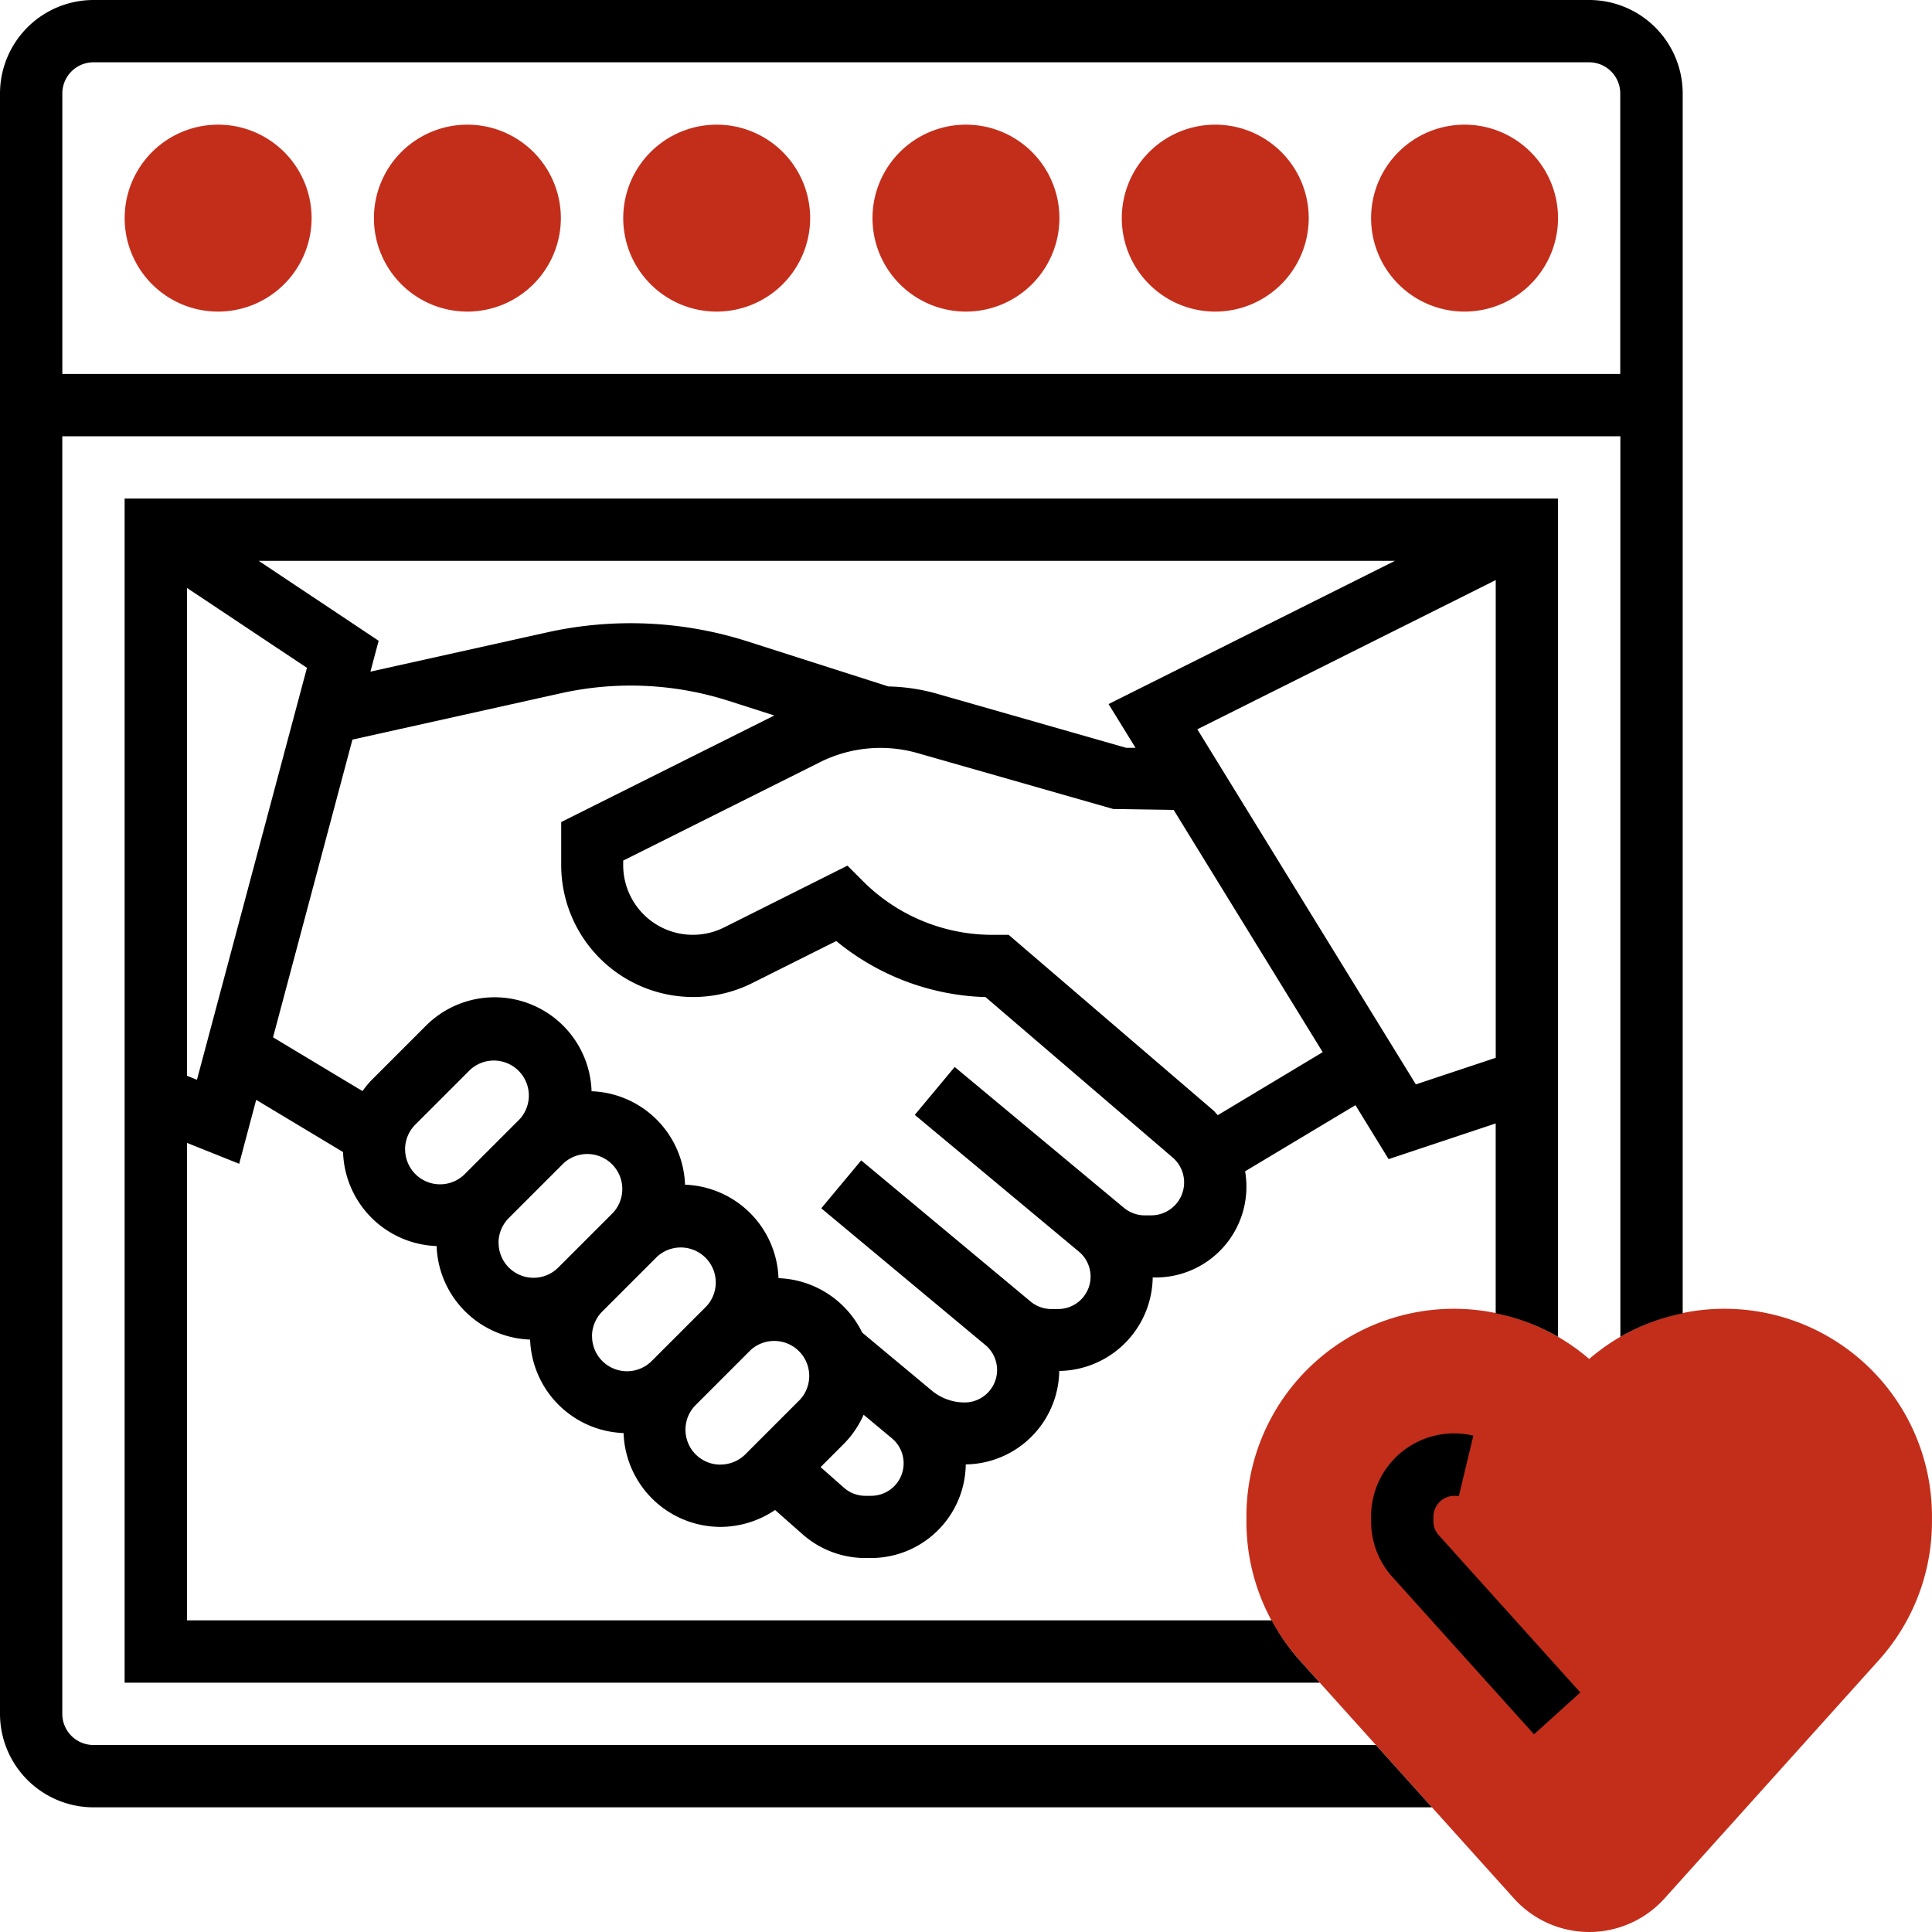
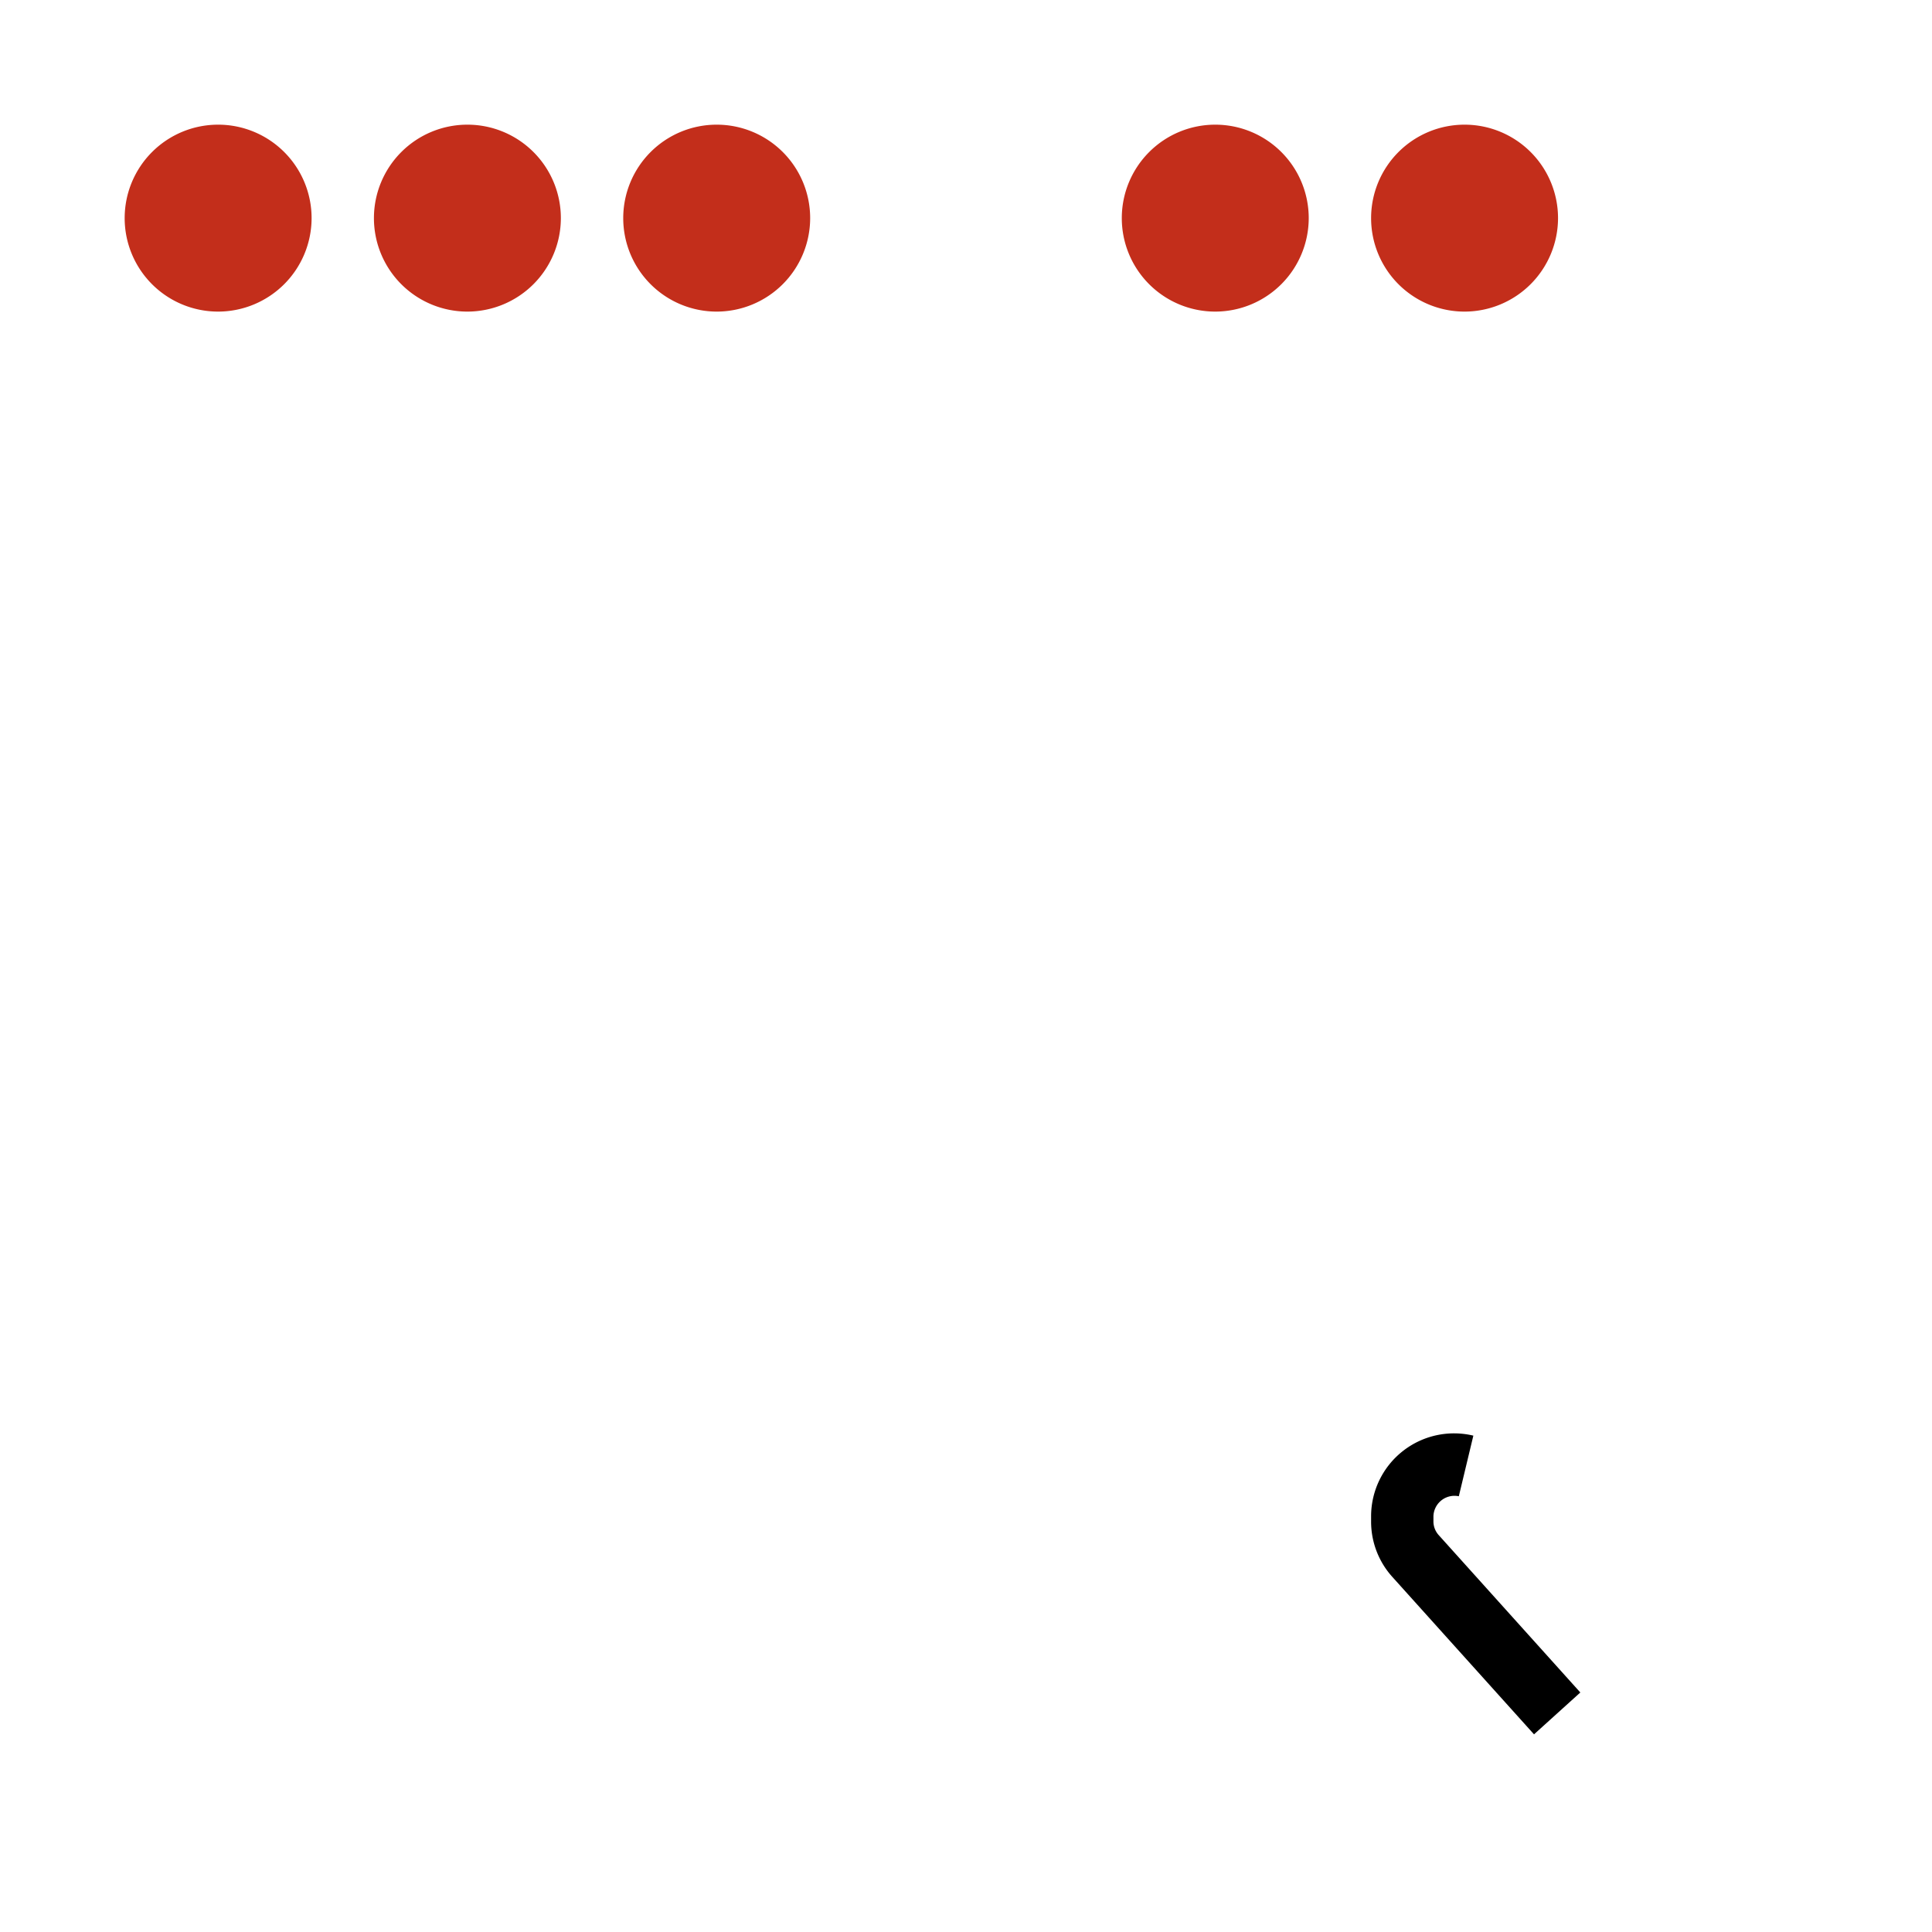
<svg xmlns="http://www.w3.org/2000/svg" width="50.768" height="50.768" viewBox="0 0 50.768 50.768">
  <g data-name="Group 26534">
    <g data-name="Group 26533">
      <path data-name="Path 13757" d="M6.456 8.913a2.456 2.456 0 1 1 2.457-2.457 2.459 2.459 0 0 1-2.457 2.457z" transform="translate(-.725 -.725)" style="fill:#c32e1b" />
    </g>
  </g>
  <g data-name="Group 26536">
    <g data-name="Group 26535">
      <path data-name="Path 13758" d="M14.456 8.913a2.456 2.456 0 1 1 2.456-2.456 2.459 2.459 0 0 1-2.456 2.456z" transform="translate(-2.174 -.725)" style="fill:#c32e1b" />
    </g>
  </g>
  <g data-name="Group 26538">
    <g data-name="Group 26537">
      <path data-name="Path 13759" d="M22.456 8.913a2.456 2.456 0 1 1 2.456-2.456 2.459 2.459 0 0 1-2.456 2.456z" transform="translate(-3.623 -.725)" style="fill:#c32e1b" />
    </g>
  </g>
  <g data-name="Group 26540">
    <g data-name="Group 26539">
-       <path data-name="Path 13760" d="M30.456 8.913a2.456 2.456 0 1 1 2.456-2.456 2.459 2.459 0 0 1-2.456 2.456z" transform="translate(-5.073 -.725)" style="fill:#c32e1b" />
-     </g>
+       </g>
  </g>
  <g data-name="Group 26542">
    <g data-name="Group 26541">
      <path data-name="Path 13761" d="M38.456 8.913a2.456 2.456 0 1 1 2.456-2.456 2.459 2.459 0 0 1-2.456 2.456z" transform="translate(-6.522 -.725)" style="fill:#c32e1b" />
    </g>
  </g>
  <g data-name="Group 26544">
    <g data-name="Group 26543">
      <path data-name="Path 13762" d="M46.456 8.913a2.456 2.456 0 1 1 2.456-2.456 2.459 2.459 0 0 1-2.456 2.456z" transform="translate(-7.971 -.725)" style="fill:#c32e1b" />
    </g>
  </g>
  <g data-name="Group 26546">
    <g data-name="Group 26545">
-       <path data-name="Path 13763" d="M49.007 58.377a2.664 2.664 0 0 1-1.975-.879l-5.632-6.26a5.435 5.435 0 0 1-1.4-3.646v-.141a5.452 5.452 0 0 1 9.007-4.132 5.452 5.452 0 0 1 9.007 4.132v.141a5.438 5.438 0 0 1-1.4 3.646L50.982 57.5a2.664 2.664 0 0 1-1.975.877z" transform="translate(-7.247 -7.609)" style="fill:#c32e1b" />
-     </g>
+       </g>
  </g>
  <g data-name="Group 26547">
-     <path data-name="Path 13764" d="M41.76 0H2.456A2.459 2.459 0 0 0 0 2.456v42.58a2.459 2.459 0 0 0 2.456 2.456h35.173l-1.474-1.638H2.456a.819.819 0 0 1-.819-.819V11.464h40.942v23.665a5.387 5.387 0 0 1 1.638-.617V2.456A2.459 2.459 0 0 0 41.76 0zM1.638 9.826v-7.37a.819.819 0 0 1 .819-.819h39.3a.819.819 0 0 1 .819.819v7.37z" />
-     <path data-name="Path 13765" d="m36.489 30.459 2.814-.938v4.99a5.387 5.387 0 0 1 1.638.617V13.101H3.275v31.116h31.406l-.529-.588a5.411 5.411 0 0 1-.736-1.05H4.913V30.032l1.372.549.447-1.68 2.283 1.372a2.549 2.549 0 0 0 2.458 2.47 2.55 2.55 0 0 0 2.457 2.458 2.55 2.55 0 0 0 2.456 2.456 2.553 2.553 0 0 0 2.546 2.466 2.58 2.58 0 0 0 1.435-.444l.725.64a2.492 2.492 0 0 0 1.647.622h.151a2.493 2.493 0 0 0 2.488-2.46 2.491 2.491 0 0 0 2.456-2.456 2.491 2.491 0 0 0 2.456-2.457 2.385 2.385 0 0 0 2.428-2.789l2.9-1.738zm.716-1.964-5.742-9.331 7.841-3.921v12.553zm-7.366-8.844h-.246l-5.034-1.439a5.08 5.08 0 0 0-1.216-.174l-3.705-1.185a10.112 10.112 0 0 0-5.247-.239l-4.657 1.035.216-.811-3.151-2.1h29.855l-7.524 3.763zM4.913 28.268V15.449l3.153 2.1-2.891 10.825zm5.731 1.933a.924.924 0 0 1 .269-.649l1.44-1.44a.92.92 0 0 1 1.3 1.3l-1.44 1.44a.918.918 0 0 1-1.567-.649zm2.456 2.456a.924.924 0 0 1 .269-.649l1.44-1.44a.92.92 0 0 1 1.3 1.3l-1.44 1.44a.918.918 0 0 1-1.567-.649zm2.456 2.456a.924.924 0 0 1 .269-.649l1.44-1.44a.92.92 0 0 1 1.3 1.3l-1.44 1.44a.918.918 0 0 1-1.567-.649zm3.374 3.374a.918.918 0 0 1-.649-1.567l1.44-1.44a.92.92 0 0 1 1.3 1.3l-1.44 1.44a.924.924 0 0 1-.649.265zm3.96.819h-.151a.85.85 0 0 1-.564-.214l-.612-.54.615-.615a2.552 2.552 0 0 0 .516-.761l.744.62a.854.854 0 0 1-.547 1.51zm7.36-7.369h-.165a.865.865 0 0 1-.553-.2l-4.445-3.7-1.049 1.259 4.312 3.593a.853.853 0 0 1-.547 1.509h-.179a.855.855 0 0 1-.546-.2l-4.448-3.706-1.049 1.259 4.312 3.593a.853.853 0 0 1-.547 1.509 1.349 1.349 0 0 1-.861-.312l-1.828-1.523a2.548 2.548 0 0 0-2.2-1.431 2.55 2.55 0 0 0-2.456-2.456 2.55 2.55 0 0 0-2.456-2.456 2.55 2.55 0 0 0-4.35-1.724l-1.44 1.44a2.5 2.5 0 0 0-.229.28l-2.351-1.413 2.086-7.823 5.487-1.22a8.441 8.441 0 0 1 4.393.2l1.206.386-5.6 2.8v1.132a3.469 3.469 0 0 0 5.02 3.1l2.208-1.105a6.468 6.468 0 0 0 3.922 1.473l4.917 4.215a.864.864 0 0 1-.563 1.52zM32 29.304c-.043-.042-.076-.091-.122-.13l-5.373-4.609h-.444a4.805 4.805 0 0 1-3.374-1.4l-.418-.418-3.243 1.624a1.831 1.831 0 0 1-2.65-1.637v-.12l5.178-2.589a3.555 3.555 0 0 1 2.552-.237l5.146 1.47 1.589.025 3.916 6.365z" />
    <path data-name="Path 13766" d="M37.667 39.982v-.141a.553.553 0 0 1 .667-.523l.382-1.593a2.18 2.18 0 0 0-2.687 2.117v.141a2.167 2.167 0 0 0 .559 1.455l3.722 4.136 1.217-1.1-3.722-4.136a.537.537 0 0 1-.138-.359z" />
  </g>
</svg>